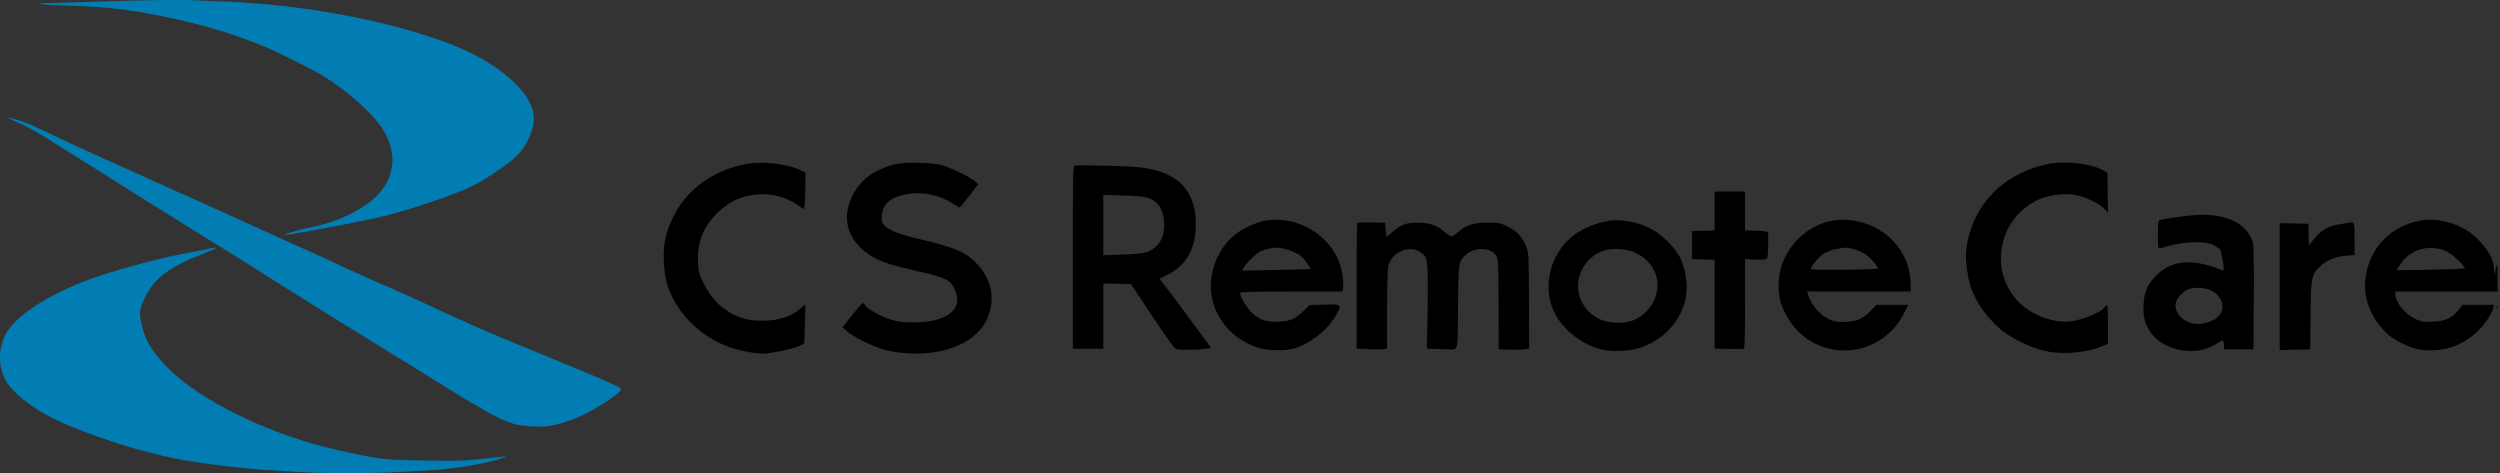
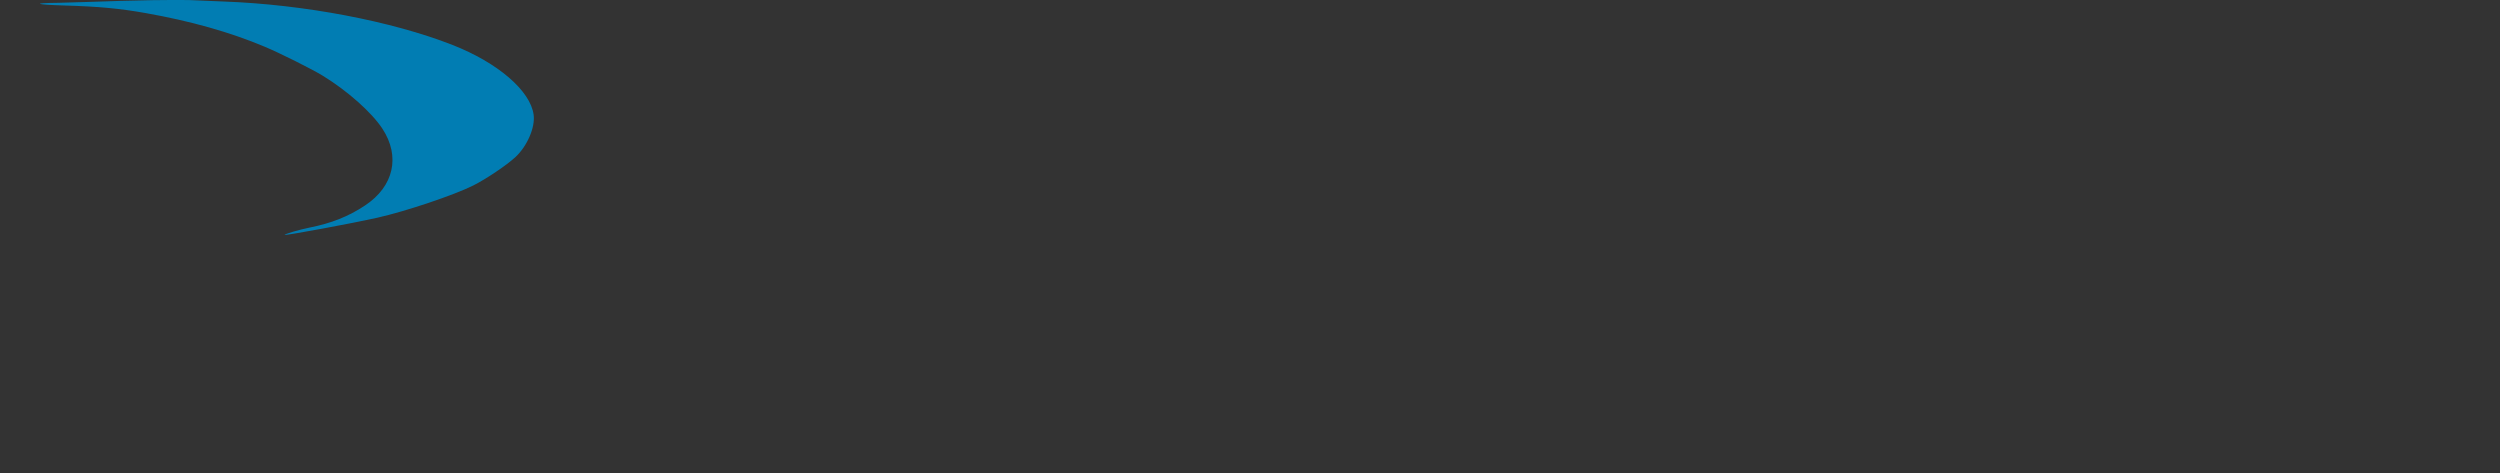
<svg xmlns="http://www.w3.org/2000/svg" width="787" height="149" viewBox="0 0 787 149" fill="none">
  <rect x="0" y="0" width="787" height="149" fill="#333333" stroke="none" />
-   <path d="M64.441 78.556C63.178 78.836 59.325 79.599 55.884 80.253C48.85 81.591 34.4 85.61 28.023 88.004C15.682 92.635 5.603 98.825 2.043 104.746C0.716 106.952 -0 110.193 5.54057e-09 112.122C4.78884e-05 115.073 0.443 116.925 1.475 119.158C2.991 122.445 7.559 126.435 13.106 129.742C21.586 134.795 40.501 141.374 55.015 144.316C62.601 145.851 77.926 147.732 85.367 148.04C104.939 149.394 115.913 149.248 135.485 148.025C142.77 147.693 154.831 145.636 158.272 144.137L159.515 143.598C159.515 143.598 157.403 143.898 152.677 144.373C147.951 144.848 147.007 145.165 134.787 144.987C120.376 144.778 120.328 144.771 106.882 141.825C85.376 137.112 62.879 126.217 52.531 115.504C47.596 110.395 45.616 107.003 44.501 101.749C43.794 98.409 43.957 97.126 45.495 93.923C48.56 87.535 53.147 84.066 64.133 79.819C69.242 77.844 69.33 77.483 64.441 78.556Z" fill="url(#paint0_angular_2138_8125)" />
-   <path fill-rule="evenodd" clip-rule="evenodd" d="M2.66 37.168C2.779 37.287 4.137 37.934 5.677 38.607C8.751 39.949 12.387 41.998 17.677 45.368C25.305 50.226 65.377 75.289 70.006 78.094C72.008 79.308 75.029 81.181 76.714 82.254C89.13 90.16 107.95 101.917 119.283 108.85C123.631 111.515 127.972 114.195 132.302 116.888C158.132 132.973 160.081 133.924 167.954 134.247C171.586 134.399 172.691 134.287 175.918 133.451C177.98 132.918 181.337 131.688 183.377 130.722C187.538 128.749 194.259 124.421 195.161 123.136C196.004 121.93 198.356 122.993 159.329 106.932C154.222 104.831 143.422 100.063 138.436 97.709C133.299 95.284 124.003 91.104 116.967 88.052C113.805 86.681 108.153 84.109 104.408 82.338C100.663 80.567 97.517 79.115 97.416 79.115C97.317 79.115 93.134 77.236 88.124 74.939C82.16 72.208 76.184 69.502 70.197 66.82C64.508 64.275 58.82 61.722 53.137 59.159C46.547 56.187 39.956 53.216 33.362 50.248C27.017 47.392 18.995 43.681 15.536 42C12.075 40.319 8.381 38.669 7.327 38.337C4.531 37.45 2.412 36.92 2.66 37.168Z" fill="#017DB3" />
  <path d="M18.348 0.887C9.8 0.964 10.982 1.459 20.361 1.732C31.052 2.042 37.619 2.656 45.855 4.117C60.123 6.647 72.446 10.132 83.423 14.746C88.217 16.759 98.256 21.78 101.634 23.853C109.376 28.601 116.982 35.353 120.348 40.464C126.117 49.225 123.985 58.684 114.89 64.699C109.647 68.167 104.349 70.274 97.416 71.652C94.397 72.25 89.394 73.718 89.629 73.936C89.915 74.197 110.907 70.31 118.883 68.514C127.77 66.516 142.977 61.399 148.977 58.389C153.047 56.349 159.494 52.013 162.238 49.469C165.969 46.011 168.517 40.11 167.991 36.147C166.983 28.572 156.75 19.76 142.46 14.156C123.288 6.638 95.636 1.391 70.389 0.476C64.591 0.265 59.588 0.056 59.271 0.012C42.719 -0.093 32.916 0.537 18.348 0.887Z" fill="#017DB3" />
-   <path fill-rule="evenodd" clip-rule="evenodd" d="M233.841 51.813C221.608 54.519 212.789 62.693 209.687 74.197C208.508 78.567 208.721 85.519 210.171 89.937C212.831 98.056 219.601 105.147 228.052 108.668C231.519 110.113 236.991 111.303 240.166 111.306C242.941 111.308 250.324 109.691 251.997 108.716L253.2 108.014L253.391 102.087C253.497 98.828 253.545 96.096 253.501 96.014C253.455 95.933 252.804 96.408 252.052 97.066C248.989 99.759 245.2 100.96 239.81 100.949C236.758 100.943 235.416 100.754 233.414 100.045C228.065 98.155 224.182 94.615 221.484 89.167C219.986 86.14 219.861 85.645 219.731 82.21C219.489 75.867 221.597 70.886 226.382 66.499C227.713 65.278 229.777 63.801 230.967 63.218C237.59 59.973 245.801 60.583 251.334 64.732C251.994 65.227 252.729 65.68 252.967 65.742C253.27 65.821 253.427 64.14 253.49 60.099L253.583 54.345L252.217 53.676C247.594 51.412 239.4 50.581 233.841 51.813ZM281.952 51.689C274.047 53.445 268.703 58.327 266.98 65.364C265.077 73.137 270.474 80.316 280.419 83.244C281.895 83.678 285.42 84.567 288.253 85.216C297.864 87.423 299.184 88.058 300.59 91.159C303.391 97.323 298.194 101.484 287.703 101.471C283.767 101.466 282.654 101.319 280.005 100.448C276.608 99.332 272.177 96.701 272.177 95.799C272.177 94.67 271.008 95.7 268.131 99.365L265.224 103.066L266.687 104.313C268.854 106.157 274.247 108.835 278.141 109.999C283.032 111.46 290.357 111.713 295.701 110.606C300.55 109.603 304.546 107.704 307.3 105.097C309.828 102.705 311.135 100.311 311.89 96.69C312.909 91.799 311.131 86.595 307.058 82.543C303.677 79.176 300.405 77.847 288.669 75.071C283.151 73.764 279.868 72.461 278.504 71.036C277.549 70.037 277.461 69.722 277.62 67.823C277.937 63.999 280.542 61.876 285.945 61.038C290.709 60.297 296.13 61.493 300.066 64.151C300.984 64.772 301.877 65.278 302.051 65.278C302.225 65.278 303.245 64.114 304.319 62.688C305.395 61.265 306.66 59.619 307.135 59.029L307.998 57.962L306.86 57.014C305.184 55.621 299.169 52.715 296.52 52.017C293.14 51.128 285.274 50.952 281.952 51.689ZM644.461 51.676C630.056 54.803 620.398 65.177 618.934 79.088C618.626 82.017 619.473 87.942 620.651 91.088C622.27 95.42 625.498 99.913 629.619 103.568C632.378 106.014 638.378 109.072 642.692 110.23C648.545 111.801 656.538 111.233 662.148 108.848L663.585 108.236V102.102C663.585 98.729 663.453 95.97 663.295 95.97C663.134 95.97 662.789 96.311 662.529 96.729C661.532 98.327 655.455 100.787 651.513 101.191C646.38 101.717 639.546 99.154 635.643 95.24C625.24 84.804 629.572 66.8 643.614 62.118C646.782 61.062 651.374 60.827 654.278 61.575C657.341 62.362 660.857 64.14 662.397 65.683L663.605 66.891L663.394 54.358L661.761 53.458C658.074 51.423 649.629 50.554 644.461 51.676ZM338.402 52.129C337.771 52.281 337.731 53.978 337.731 81.035V109.781H347.315L347.317 99.517L347.32 89.255L349.905 89.279C351.326 89.293 353.295 89.337 354.279 89.376L356.065 89.447L362.774 99.559C367.59 106.824 369.733 109.741 370.377 109.913C371.5 110.214 376.76 110.17 379.381 109.838L381.354 109.589L374.831 100.765C371.242 95.911 367.555 90.991 366.635 89.832L364.965 87.722L367.236 86.65C373.346 83.761 376.45 78.373 376.45 70.648C376.45 58.873 369.647 52.987 355.366 52.409C348.052 52.112 339.084 51.964 338.402 52.129ZM539.761 66.415V72.538L532.667 72.758V81.583L539.761 81.803V109.732L544.073 109.853C546.445 109.917 548.601 109.911 548.865 109.836C549.237 109.728 549.345 106.558 549.343 95.64V81.583L552.656 81.709C555.105 81.801 556.055 81.702 556.293 81.326C556.471 81.044 556.619 79.069 556.623 76.932L556.627 73.047L555.431 72.807C554.77 72.675 553.131 72.567 551.789 72.567H549.345V60.29H539.761V66.415ZM347.315 70.853V80.353L353.555 80.147C360.576 79.916 362.406 79.383 364.54 76.95C367.405 73.685 367.095 66.523 363.968 63.777C362.067 62.105 360.463 61.762 353.544 61.546L347.315 61.353V70.853ZM685.07 68.371C682.443 68.767 680.071 69.179 679.798 69.284C679.433 69.425 679.303 70.64 679.303 73.924C679.303 77.986 679.36 78.356 679.974 78.162C686.518 76.105 693.45 75.634 696.555 77.035C697.503 77.462 698.515 78.1 698.803 78.45C699.364 79.13 700.306 84.67 699.923 85.051C699.798 85.178 698.909 84.923 697.95 84.485C696.99 84.047 694.979 83.431 693.479 83.117C686.841 81.718 682.181 83 678.214 87.313C675.924 89.803 675.033 92.008 674.799 95.766C674.542 99.867 675.314 102.566 677.512 105.27C681.866 110.63 691.336 112.166 697.301 108.481C698.535 107.719 699.637 107.094 699.752 107.094C699.864 107.094 700.011 107.743 700.077 108.533L700.196 109.972H709.397L709.496 93.915C709.56 83.832 709.45 77.317 709.204 76.4C708.511 73.823 706.544 71.396 704.029 70.015C699.457 67.502 693.961 67.025 685.07 68.371ZM397.726 69.561C396.672 69.76 394.386 70.609 392.643 71.449C386.808 74.263 382.945 79.414 381.532 86.257C379.44 96.399 385.97 106.544 396.564 109.605C399.195 110.366 404.643 110.448 407.182 109.763C412.17 108.419 417.86 103.992 420.471 99.422C422.535 95.814 422.48 95.759 416.991 95.893L412.293 96.01L410.377 97.867C407.655 100.505 406.348 101.068 402.498 101.262C398.331 101.473 396.005 100.584 393.545 97.847C391.781 95.885 390.078 92.725 390.454 92.116C390.588 91.896 396.784 91.757 406.086 91.764C414.562 91.77 421.796 91.768 422.165 91.761C422.731 91.75 422.836 91.374 422.836 89.337C422.836 76.851 410.524 67.154 397.726 69.561ZM506.782 69.482C502.527 70.046 497.484 72.2 494.615 74.677C488.147 80.263 485.764 89.478 488.794 97.172C491.115 103.066 497.376 108.316 504.109 110.016C507.365 110.837 513.317 110.56 516.505 109.435C523.398 107.006 528.375 101.895 530.331 95.229C531.567 91.018 530.938 85.159 528.793 80.925C527.506 78.384 524.104 74.785 521.198 72.888C517.202 70.283 511.286 68.884 506.782 69.482ZM575.954 69.658C569.188 71.205 563.626 76.246 560.968 83.233C559.758 86.417 559.554 91.937 560.531 95.033C563.16 103.361 569.725 109.075 577.905 110.157C586.594 111.306 595.093 106.855 599.164 99.026L600.752 95.97H590.713L588.717 98.012C586.304 100.483 584.112 101.341 580.211 101.341C578.051 101.341 577.069 101.136 575.514 100.36C572.651 98.932 570.115 95.862 569.111 92.613L568.843 91.75H601.48V89.711C601.48 84.402 599.436 79.39 595.736 75.619C590.684 70.475 582.788 68.094 575.954 69.658ZM761.533 69.515C753.025 71.273 747.001 77.044 745.056 85.295C743.482 91.977 745.361 98.562 750.373 103.928C752.134 105.814 753.399 106.725 756.123 108.065C760.307 110.124 763.216 110.632 767.9 110.126C773.841 109.486 779.731 105.748 783.099 100.483C783.944 99.161 784.747 97.605 784.881 97.024L785.123 95.97H775.236L773.814 97.704C771.753 100.221 769.885 101.059 765.883 101.262C762.952 101.411 762.327 101.319 760.516 100.481C757.086 98.89 754.092 95.238 754.065 92.613L754.057 91.75H786.261L786.23 87.242C786.199 82.6 786.1 82.325 785.528 85.249L785.194 86.954L785.152 84.899C785.088 81.748 783.521 78.873 779.836 75.126C775.401 70.62 767.665 68.248 761.533 69.515ZM427.276 70.171C427.153 70.292 427.052 79.255 427.052 90.087V109.781L429.257 109.834C430.469 109.862 432.066 109.933 432.803 109.99C433.54 110.049 434.706 110.016 435.391 109.922L436.636 109.746V97.922C436.636 91.42 436.81 85.17 437.019 84.032C437.919 79.159 444.073 76.728 447.745 79.794C448.887 80.749 449.014 81.086 449.305 83.894C449.478 85.577 449.518 92.089 449.393 98.366L449.164 109.781L451.813 109.853C453.272 109.893 455.153 109.948 455.998 109.977C459.1 110.082 458.867 111.112 458.977 96.727C459.078 83.207 459.153 82.587 460.911 80.668C463.612 77.718 469.137 77.614 471.014 80.479C471.659 81.465 471.718 82.679 471.753 95.761L471.791 109.972L475.012 110.091C476.783 110.157 478.939 110.109 479.804 109.981L481.375 109.75L481.324 94.707C481.273 80.362 481.234 79.572 480.464 77.663C479.214 74.562 477.559 72.756 474.673 71.335C472.323 70.177 471.815 70.074 468.464 70.074C464.011 70.074 461.553 70.838 459.131 72.972C458.185 73.803 457.21 74.486 456.966 74.486C456.719 74.486 455.707 73.801 454.715 72.965C452.216 70.855 450.132 70.156 446.22 70.114C442.57 70.072 440.924 70.697 438.203 73.159C437.395 73.889 436.636 74.486 436.513 74.486C436.392 74.486 436.24 73.502 436.176 72.299L436.062 70.112L431.78 70.028C429.426 69.984 427.4 70.048 427.276 70.171ZM739.489 70.094C739.175 70.164 737.672 70.42 736.154 70.659C732.849 71.183 730.62 72.519 728.396 75.315L726.869 77.234L726.759 73.845L726.647 70.457L717.639 70.241V110.188L722.442 110.08L727.247 109.972L727.353 99.422C727.474 87.117 727.646 86.298 730.651 83.594C732.71 81.74 735.447 80.708 738.957 80.459L741.214 80.298V75.192C741.214 69.845 741.17 69.711 739.489 70.094ZM398.61 78.474C397.62 78.741 396.498 79.196 396.117 79.482C394.476 80.723 392.062 83.198 391.559 84.162L391.009 85.205L401.646 84.998C407.497 84.884 412.353 84.721 412.441 84.633C412.755 84.318 410.566 81.427 409.255 80.426C407.66 79.209 403.787 77.929 401.814 77.964C401.041 77.979 399.6 78.208 398.61 78.474ZM577.657 78.468C576.467 78.725 574.797 79.396 573.945 79.96C572.548 80.884 570.046 83.94 570.044 84.721C570.044 84.895 574.79 84.987 580.587 84.928C586.385 84.868 591.131 84.679 591.131 84.505C591.131 83.74 588.689 80.928 587.203 79.979C585.474 78.879 582.407 77.918 580.792 77.971C580.257 77.988 578.847 78.213 577.657 78.468ZM761.982 78.466C759.469 79.172 757.185 80.848 755.678 83.09C754.989 84.116 754.47 84.976 754.53 85C755.036 85.222 775.909 84.705 775.909 84.47C775.909 83.715 772.353 80.305 770.536 79.315C768.151 78.015 764.774 77.68 761.982 78.466ZM504.375 79.06C501.563 80.186 499.341 82.226 498.004 84.908C495.766 89.387 496.587 94.399 500.164 98.085C500.934 98.879 502.525 99.979 503.7 100.531C506.558 101.873 511.755 101.948 514.527 100.69C520.547 97.953 523.424 90.967 520.828 85.387C519.682 82.923 517.623 80.914 514.879 79.581C512.008 78.186 507.152 77.946 504.375 79.06ZM688.696 91.143C687.261 91.783 685.615 93.513 685.072 94.952C684.091 97.552 686.342 100.743 689.853 101.726C693.118 102.641 697.714 101.086 699.092 98.6C700.438 96.171 699.175 93.057 696.205 91.491C694.253 90.461 690.601 90.292 688.696 91.143ZM785.937 96.736C785.937 97.264 786.023 97.48 786.131 97.216C786.236 96.952 786.236 96.52 786.131 96.256C786.023 95.995 785.937 96.21 785.937 96.736Z" fill="black" />
  <defs>
    <radialGradient id="paint0_angular_2138_8125" cx="0" cy="0" r="1" gradientUnits="userSpaceOnUse" gradientTransform="translate(77.283 101.908) rotate(-47.146) scale(27.705 12.82)">
      <stop offset="0.3" stop-color="#017DB3" />
      <stop offset="0.399" stop-color="white" />
      <stop offset="0.625" stop-color="#017DB3" />
    </radialGradient>
  </defs>
</svg>